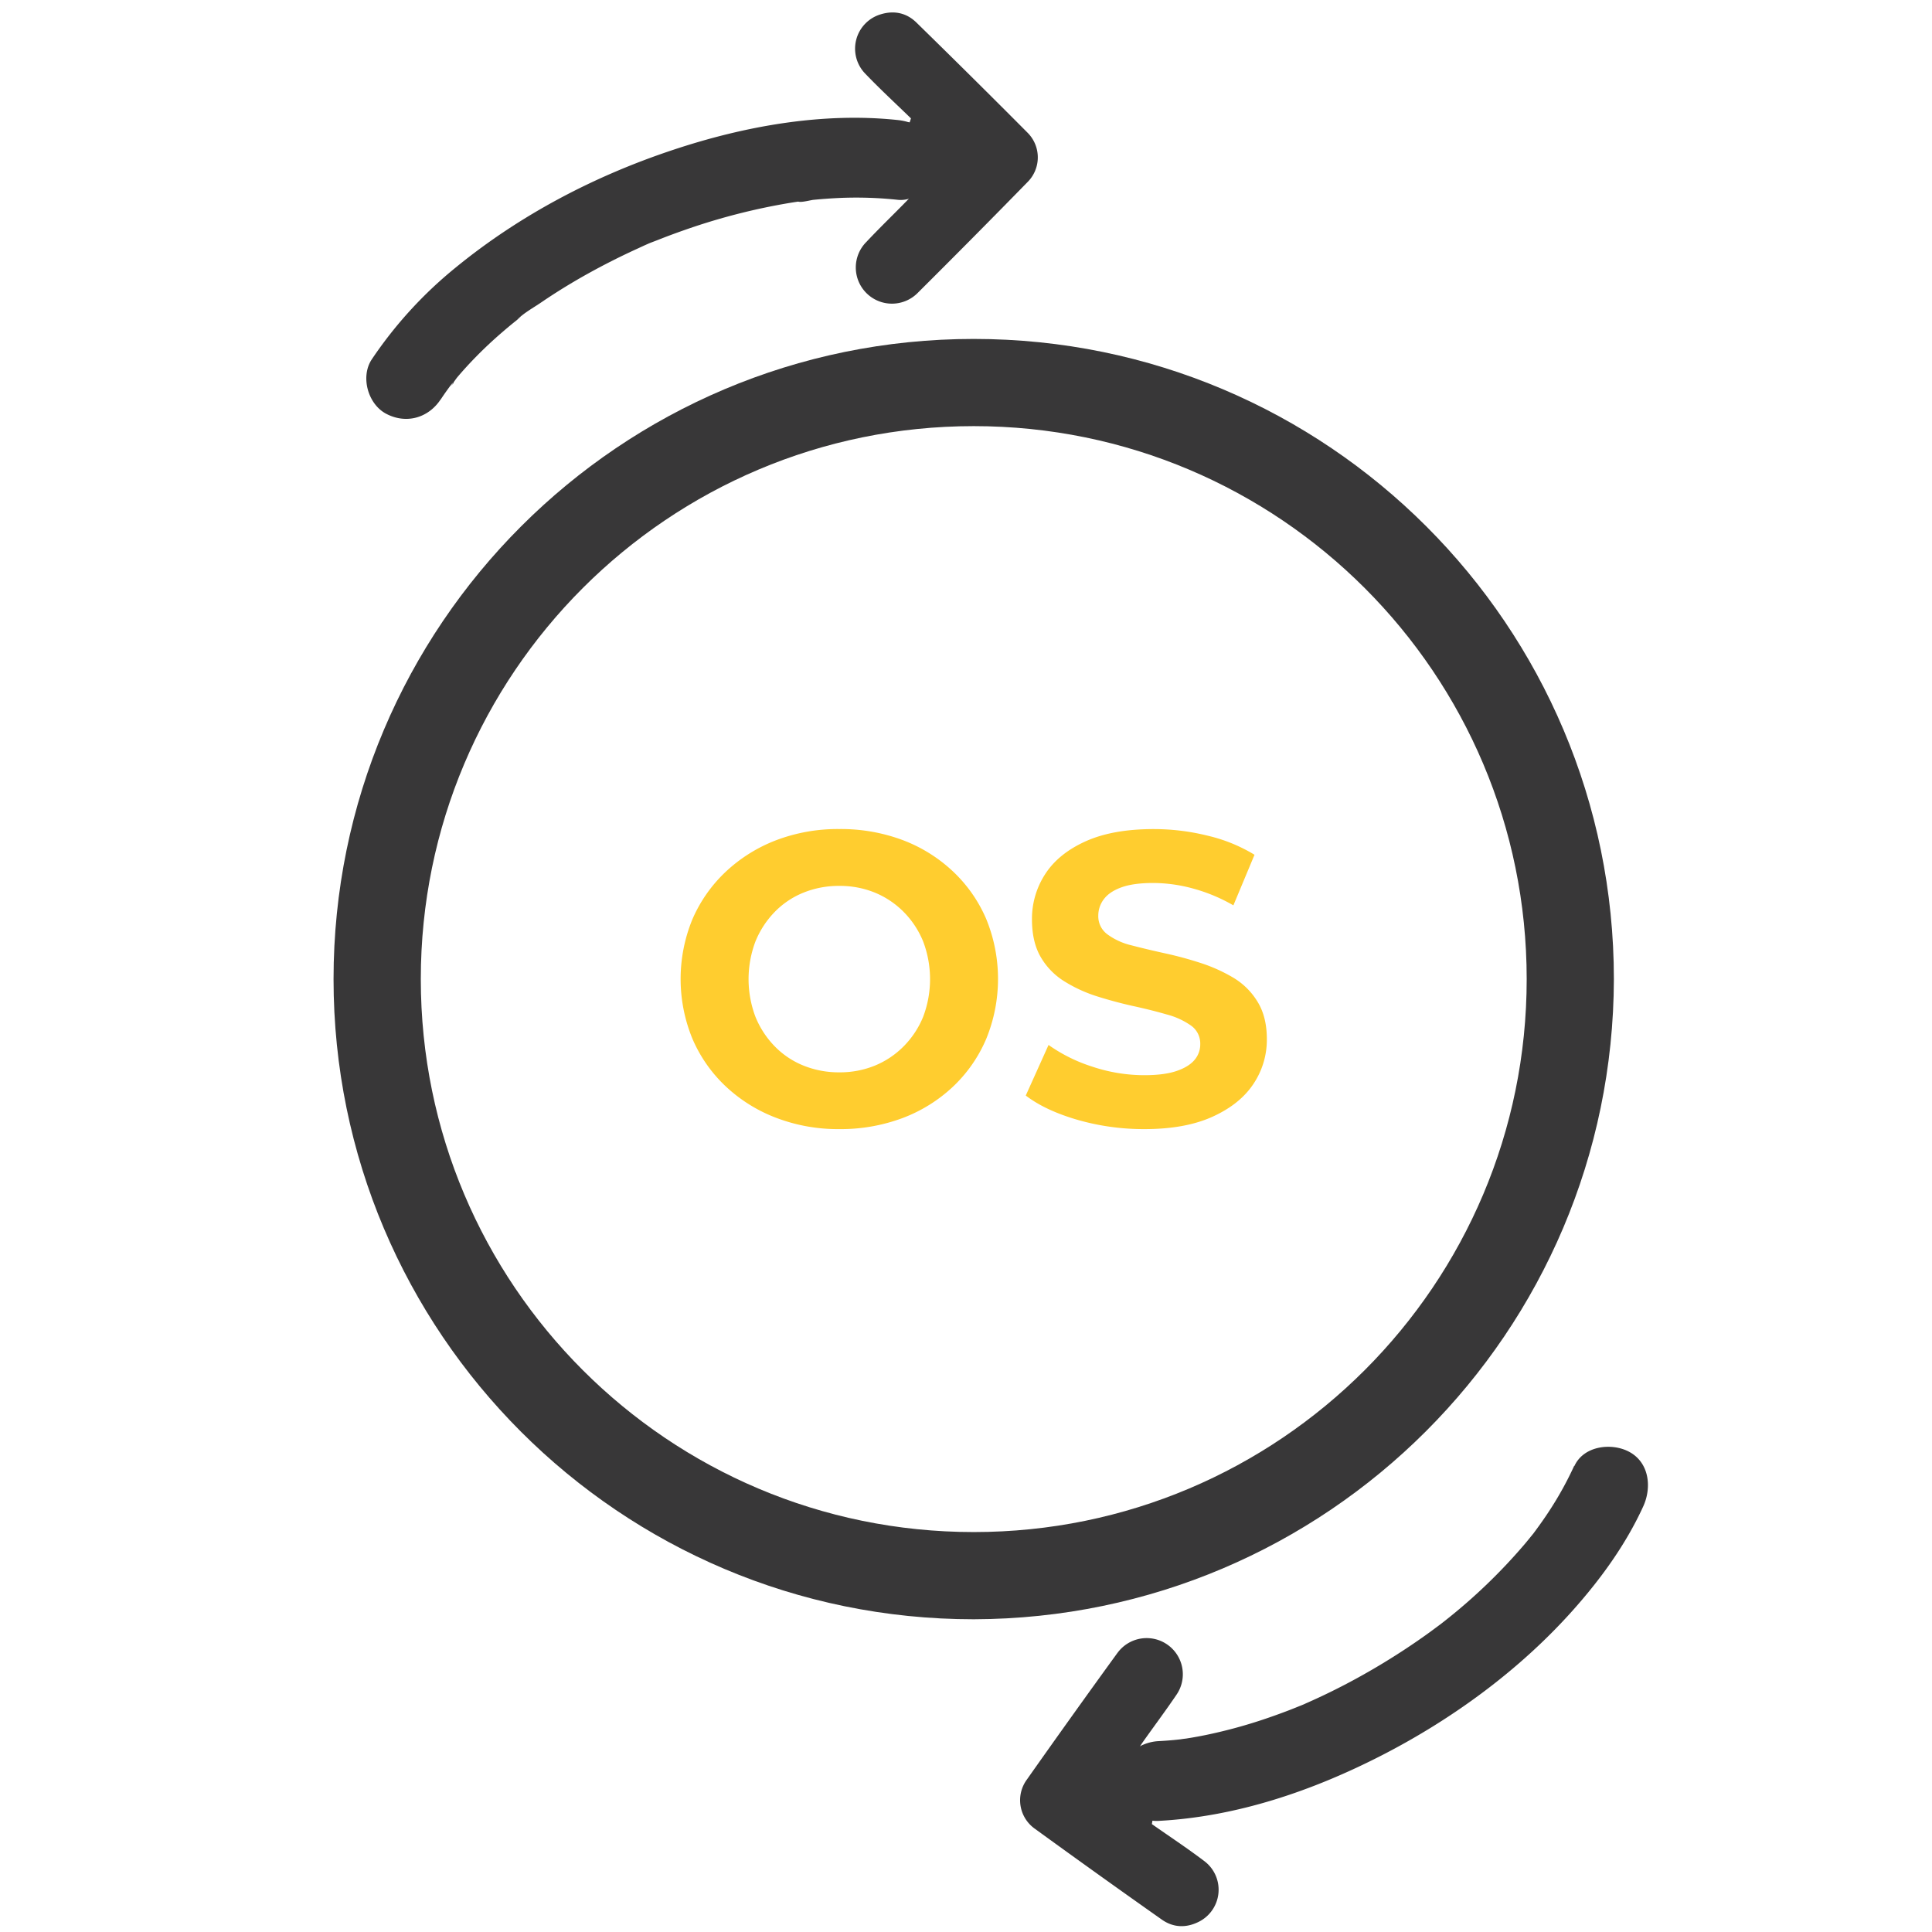
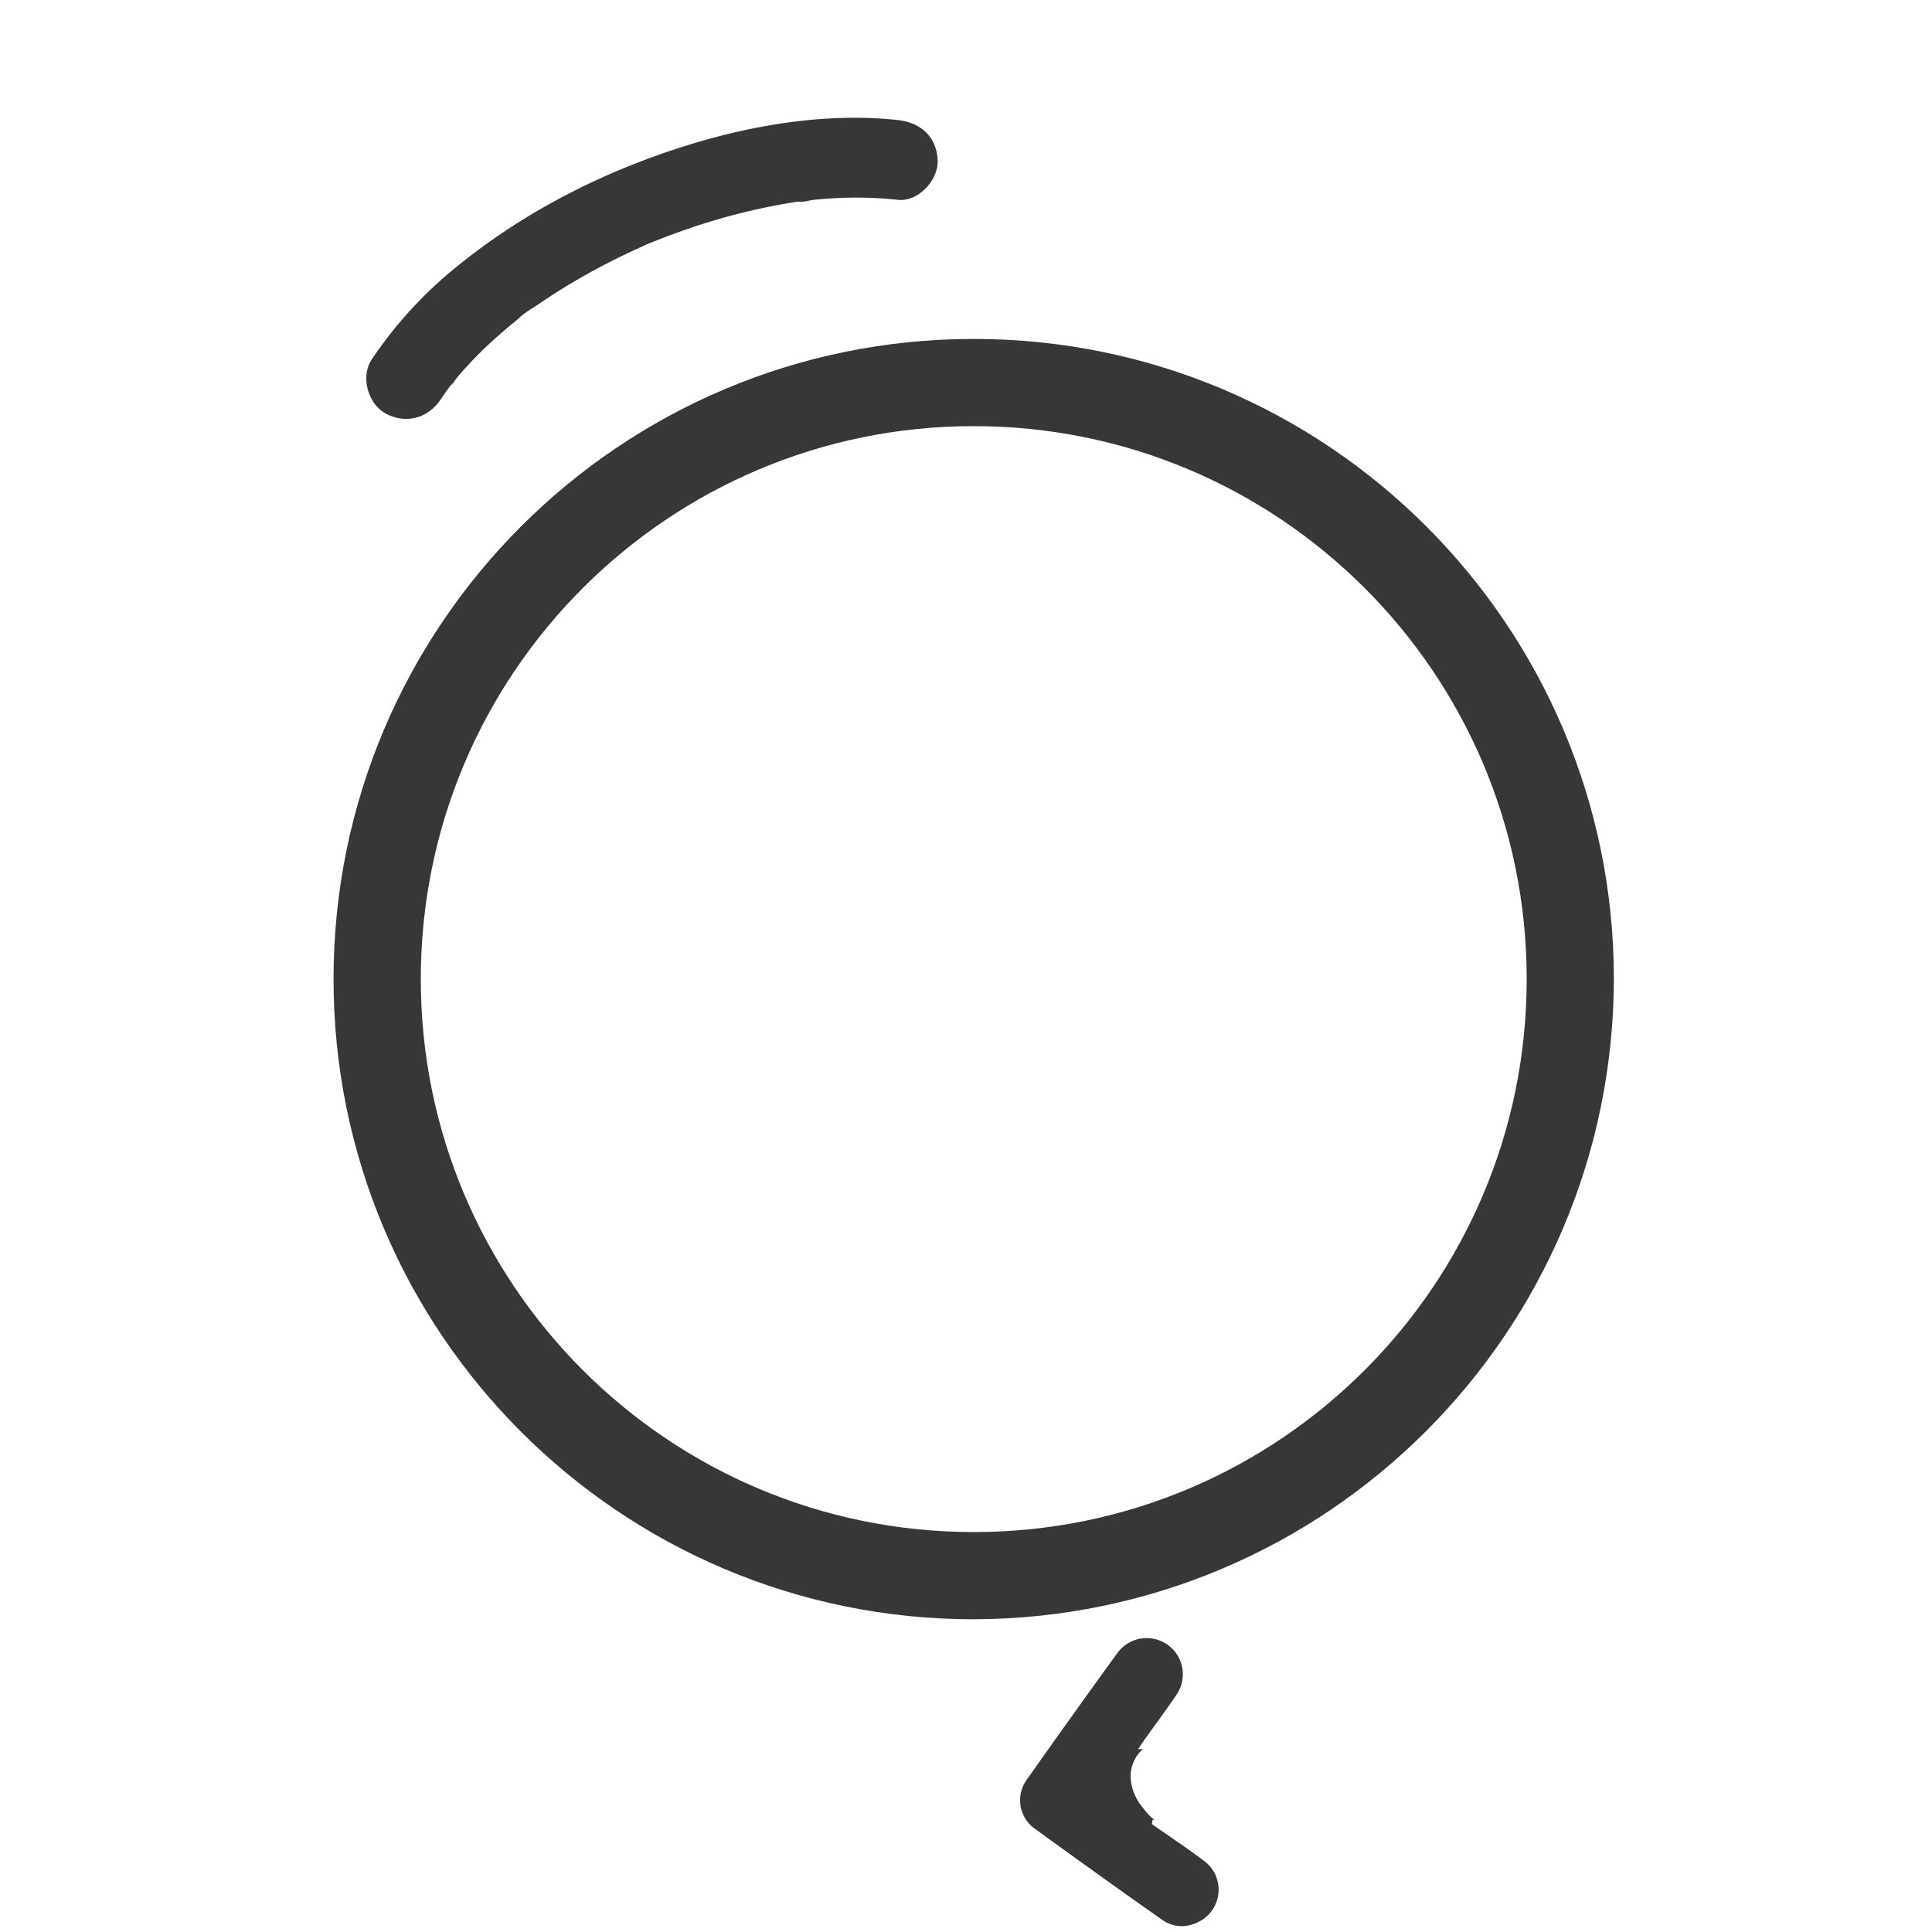
<svg xmlns="http://www.w3.org/2000/svg" id="Layer_1" data-name="Layer 1" viewBox="0 0 992.91 992.91">
  <title>Operating System Reboot</title>
-   <path d="M431.34,580.28A88.94,88.94,0,0,1,399,574.52a78.49,78.49,0,0,1-26-16.18,73,73,0,0,1-17.14-24.49,80.75,80.75,0,0,1,0-61.43A73.54,73.54,0,0,1,373,448a79.16,79.16,0,0,1,25.87-16.18,89.07,89.07,0,0,1,32.48-5.75,90.55,90.55,0,0,1,32.48,5.64,77.57,77.57,0,0,1,25.87,16.09,73,73,0,0,1,17.14,24.48,81.3,81.3,0,0,1,0,61.65,73,73,0,0,1-17.14,24.6,77.71,77.71,0,0,1-25.87,16.08A90.76,90.76,0,0,1,431.34,580.28Zm0-29.18a47.38,47.38,0,0,0,18.42-3.51,44.7,44.7,0,0,0,14.8-10,46.36,46.36,0,0,0,9.91-15.11,54.68,54.68,0,0,0,0-38.55,46.45,46.45,0,0,0-9.91-15.13,44.83,44.83,0,0,0-14.8-10,47.38,47.38,0,0,0-18.42-3.51,48.19,48.19,0,0,0-18.53,3.51,43.3,43.3,0,0,0-14.79,10,47.16,47.16,0,0,0-9.81,15.13,54.83,54.83,0,0,0,0,38.55A47.07,47.07,0,0,0,398,537.58a43.18,43.18,0,0,0,14.79,10A48.19,48.19,0,0,0,431.34,551.1Z" style="fill:#ffcd2f" />
-   <path d="M588.07,580.28a122.89,122.89,0,0,1-34.39-4.79q-16.5-4.8-26.51-12.46l11.71-26a81.6,81.6,0,0,0,22.57,11.18,84.38,84.38,0,0,0,26.62,4.36q10.21,0,16.51-2.13c4.18-1.41,7.27-3.3,9.26-5.64a12.28,12.28,0,0,0,3-8.2,11.27,11.27,0,0,0-4.68-9.48,38.71,38.71,0,0,0-12.47-5.74q-7.77-2.25-16.93-4.26t-18.41-4.9a73.37,73.37,0,0,1-17-7.67A35.9,35.9,0,0,1,534.94,492q-4.58-7.77-4.58-19.49a42.06,42.06,0,0,1,6.81-23.31q6.81-10.54,20.77-16.83t35-6.28a115,115,0,0,1,27.79,3.41,82.26,82.26,0,0,1,24,9.79l-10.86,26a86.77,86.77,0,0,0-20.66-8.63,78.27,78.27,0,0,0-20.44-2.87q-10.23,0-16.4,2.23t-9.05,6.07a13.91,13.91,0,0,0-2.88,8.52,11.5,11.5,0,0,0,4.69,9.58,34.12,34.12,0,0,0,12.35,5.64q7.66,2,17,4.06a187.52,187.52,0,0,1,18.52,5,82.37,82.37,0,0,1,16.83,7.57,36.32,36.32,0,0,1,12.45,12.35q4.8,7.77,4.79,19.27a40.71,40.71,0,0,1-6.91,23q-6.93,10.44-21,16.83T588.07,580.28Z" style="fill:#ffcd2f" />
  <path d="M829.42,503.19c0-181.69-147.29-329-329-329s-329,147.29-329,329,147.29,329,329,329h0C681.94,831.71,829,684.69,829.42,503.19Zm-613.16,0C216.26,346.24,343.49,219,500.44,219S784.61,346.24,784.61,503.19,657.39,787.37,500.44,787.37,216.26,660.14,216.26,503.19Z" style="fill:#383738" />
  <path d="M226.48,205.31c1.12-1.69,2.27-3.37,3.46-5,.59-.84,1.21-1.66,1.82-2.49,1.35-1.85,2.55-1.48-.56.71,1.49-1.06,2.81-3.48,4-4.86,1.51-1.78,3.06-3.53,4.63-5.25a215.89,215.89,0,0,1,18.93-18.24q2.56-2.21,5.19-4.34l2.66-2.13c2.79-2.24-.58.35-.9.68,3.36-3.48,8.39-6.21,12.38-8.94,7.82-5.33,15.9-10.29,24.17-14.88s17-9,25.81-13c2.19-1,4.39-2.08,6.64-2.91-5.41,2,1.9-.75,3.16-1.25q6.72-2.67,13.56-5.06a323.32,323.32,0,0,1,54.76-14.12c1.35-.22,2.7-.43,4.06-.63l2-.29-2.09.28c1.65.61,6.28-.73,8-.9q7.2-.7,14.44-1a200.47,200.47,0,0,1,28.78,1c10.69,1.15,21-10.25,20.5-20.5-.55-12.09-9-19.27-20.5-20.5C422.79,57.57,382.59,64.83,346,77c-40.42,13.41-78.53,33.34-111.56,60.29a215.36,215.36,0,0,0-43.34,47.35c-6,8.94-2,23.08,7.35,28,10.31,5.44,21.69,2.19,28-7.36Z" style="fill:#383738" />
-   <path d="M471.61,150.56Q500,122.31,528,93.66A17.92,17.92,0,0,0,527.89,68Q499.65,39.61,471,11.61c-5.09-5-11.45-6.33-18.24-4.29a18.41,18.41,0,0,0-8,30.62c7.54,7.89,15.59,15.29,23.41,22.9L467.47,63l-1-.14c2.05,1.8,3.56,4.69,4.93,7C477.36,80,477,92.8,466.58,99.73l2.47.22c-1.35,1.46-2.28,2.53-3.27,3.53-6.86,7-13.88,13.78-20.57,20.9a18.59,18.59,0,0,0,26.4,26.18Z" style="fill:#383738" />
-   <path d="M809,753.37a174.6,174.6,0,0,1-12.41,22.55c-2.18,3.37-4.48,6.67-6.86,9.91l-2,2.72c-1.79,2.4,3.19-3.94.26-.36-1.46,1.78-2.9,3.58-4.39,5.35a287.28,287.28,0,0,1-40.47,39c-.2.16-4,3.22-1.43,1.15s-1.27,1-1.47,1.12q-2.69,2-5.4,4-6.08,4.4-12.32,8.52-12.21,8.06-25,15.08t-25.94,12.81c-1.1.48-2.21,1.07-3.36,1.46.53-.18,4.27-1.75.86-.37-2.25.91-4.49,1.82-6.74,2.69q-6.69,2.56-13.49,4.83a259.79,259.79,0,0,1-29.38,7.89c-2.18.44-4.36.85-6.56,1.23-1.08.19-2.16.36-3.25.53-.72.12-5.45.84-1.8.29s-.59,0-1.13.11c-1.28.15-2.55.28-3.83.4-2.51.23-5,.4-7.55.54-10.69.56-21,9-20.5,20.49.48,10.62,9,21.11,20.5,20.5,40.31-2.13,79.26-15.45,115-33.8,36.27-18.65,70.51-43.69,97.75-74.15,14.43-16.14,27.43-34,36.44-53.74,4.44-9.74,3.1-22.52-7.35-28.05-9-4.75-23.3-3.06-28.05,7.35Z" style="fill:#383738" />
  <path d="M574.33,849.42q-23.52,32.4-46.59,65.15a17.94,17.94,0,0,0,4.17,25.32q32.4,23.54,65.13,46.61c5.83,4.13,12.31,4.42,18.7,1.33a18.41,18.41,0,0,0,3-31.5c-8.7-6.59-17.83-12.61-26.76-18.88.13-.74.25-1.48.38-2.22l1,0c-2.3-1.44-4.26-4.06-6-6.15-7.47-9-9.2-21.75,0-30.26l-2.48.18c1.1-1.66,1.85-2.86,2.67-4,5.66-8,11.51-15.81,17-23.91a18.59,18.59,0,0,0-30.23-21.64Z" style="fill:#383738" />
</svg>